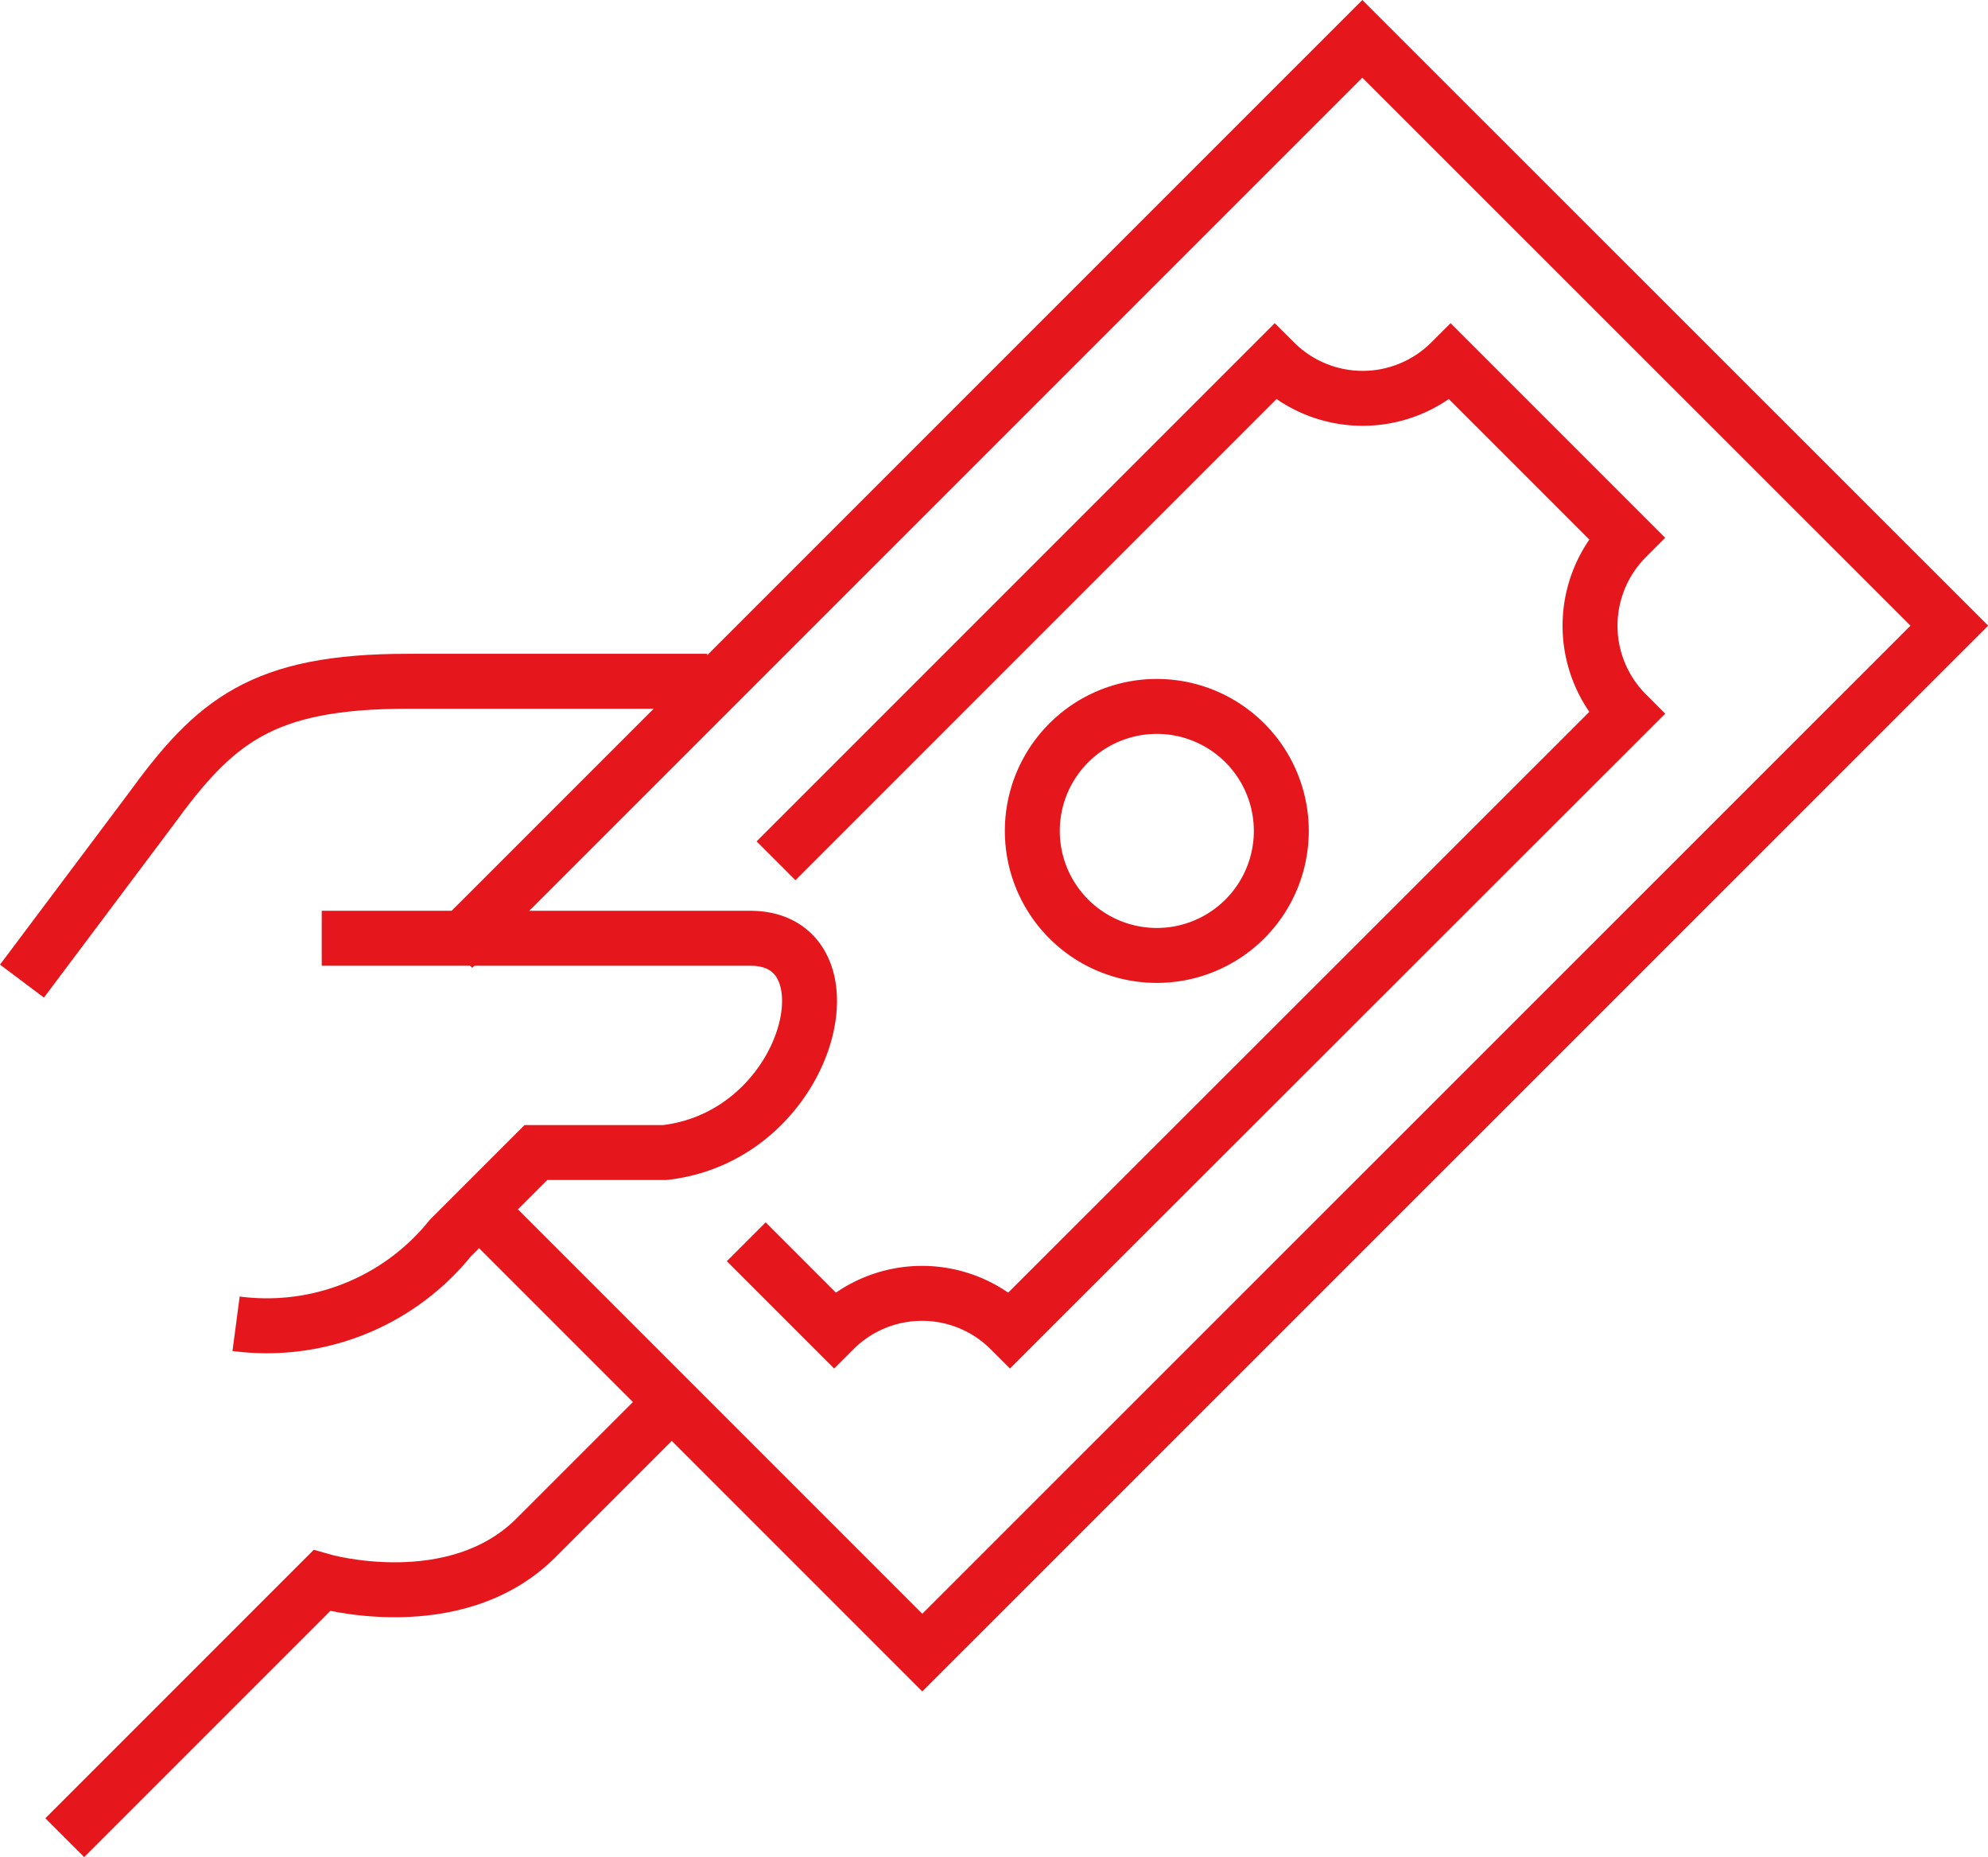
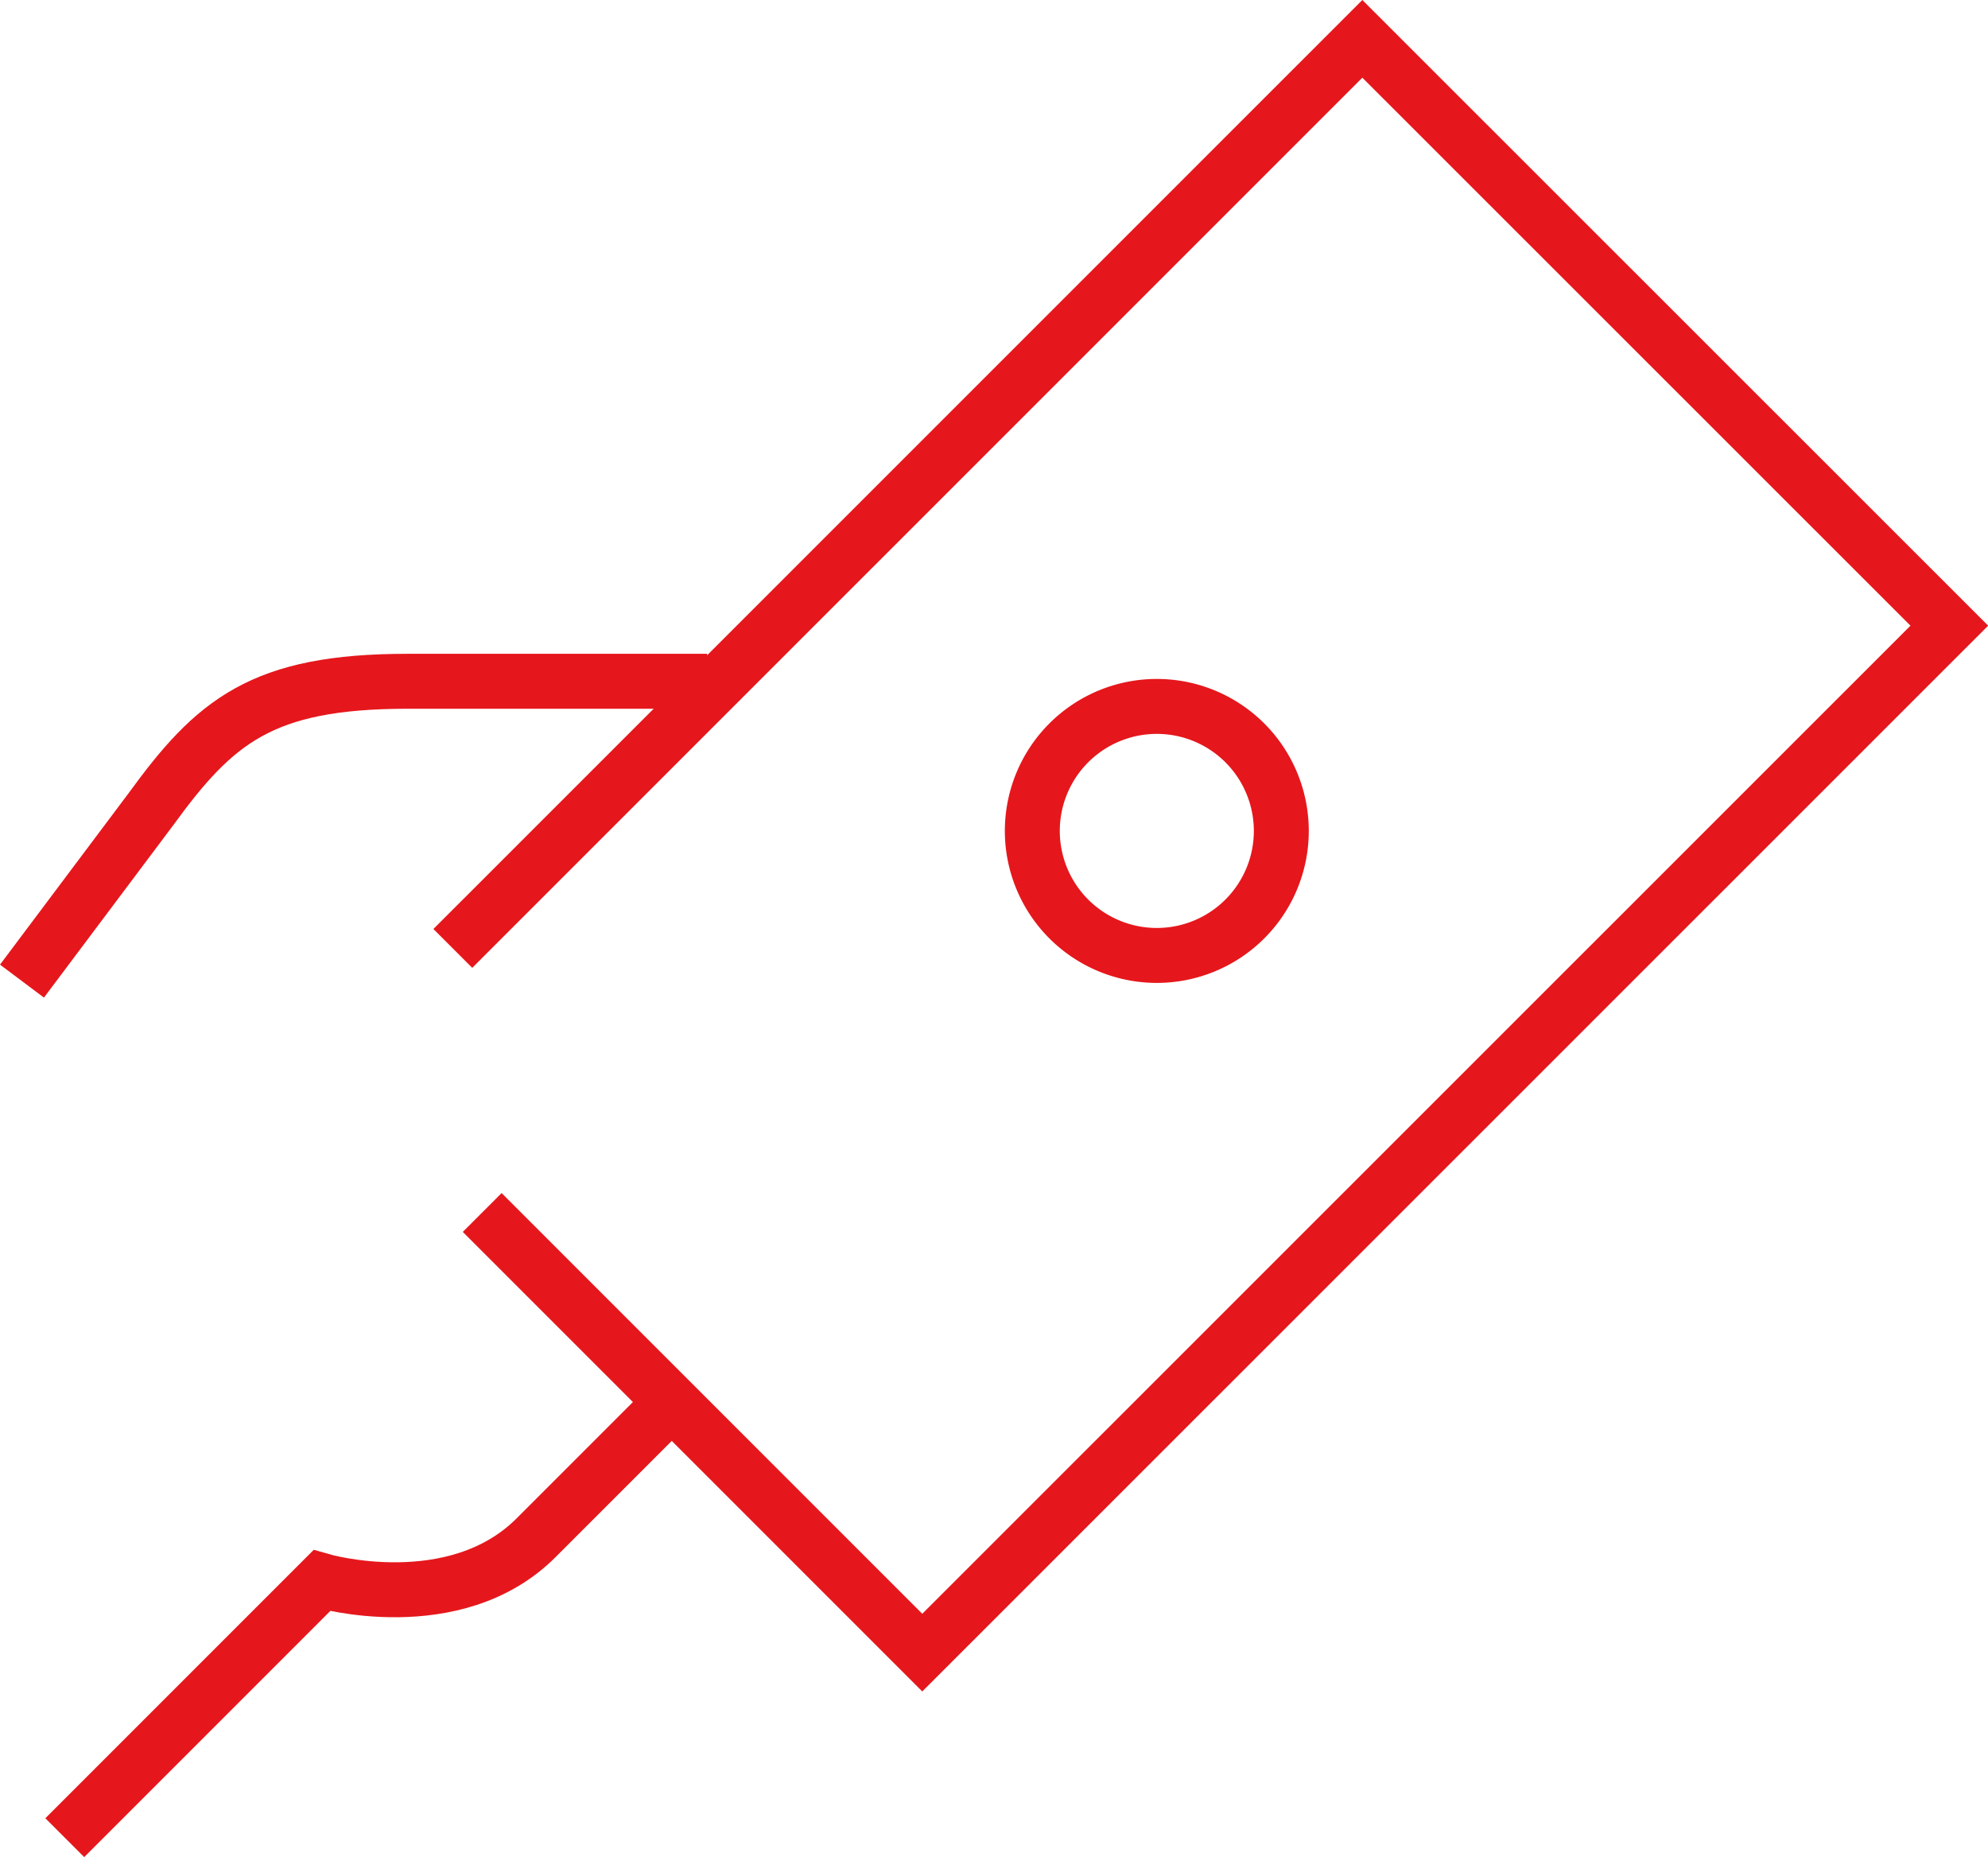
<svg xmlns="http://www.w3.org/2000/svg" width="36.185" height="33.799" viewBox="0 0 36.185 33.799">
  <g transform="translate(-0.224 -0.396)">
    <g transform="translate(0 0)">
      <path d="M1.8,41.209l4.677-4.677s2.418.7,3.9-.78l2.339-2.339" transform="translate(-0.397 -7.368)" fill="none" stroke="#e5171c" stroke-miterlimit="10" stroke-width="1" />
      <path d="M13.272,16.414H7.816c-2.655,0-3.508.73-4.677,2.339L.8,21.871" transform="translate(-0.176 -3.619)" fill="none" stroke="#e5171c" stroke-miterlimit="10" stroke-width="1" />
-       <path d="M7.359,22.414h7.8c1.982,0,1.1,3.6-1.559,3.9H11.257L9.7,27.871A4.291,4.291,0,0,1,5.8,29.43" transform="translate(-1.279 -4.942)" fill="none" stroke="#e5171c" stroke-miterlimit="10" stroke-width="1" />
      <path d="M10.861,17.969,27.416,1.415,38.1,12.095,19.406,30.785l-8.01-8.01" transform="translate(-2.395 -0.312)" fill="none" stroke="#e5171c" stroke-miterlimit="10" stroke-width="1" />
-       <path d="M17.712,24.97l1.6,1.6a2.266,2.266,0,0,1,3.2,0L33.732,15.358a2.266,2.266,0,0,1,0-3.2l-3.2-3.2a2.266,2.266,0,0,1-3.2,0l-9.078,9.078" transform="translate(-3.905 -1.974)" fill="none" stroke="#e5171c" stroke-miterlimit="10" stroke-width="1" />
      <path d="M28.258,17.662a2.266,2.266,0,1,1-3.2,0A2.266,2.266,0,0,1,28.258,17.662Z" transform="translate(-5.378 -3.748)" fill="none" stroke="#e5171c" stroke-miterlimit="10" stroke-width="1" />
    </g>
  </g>
</svg>